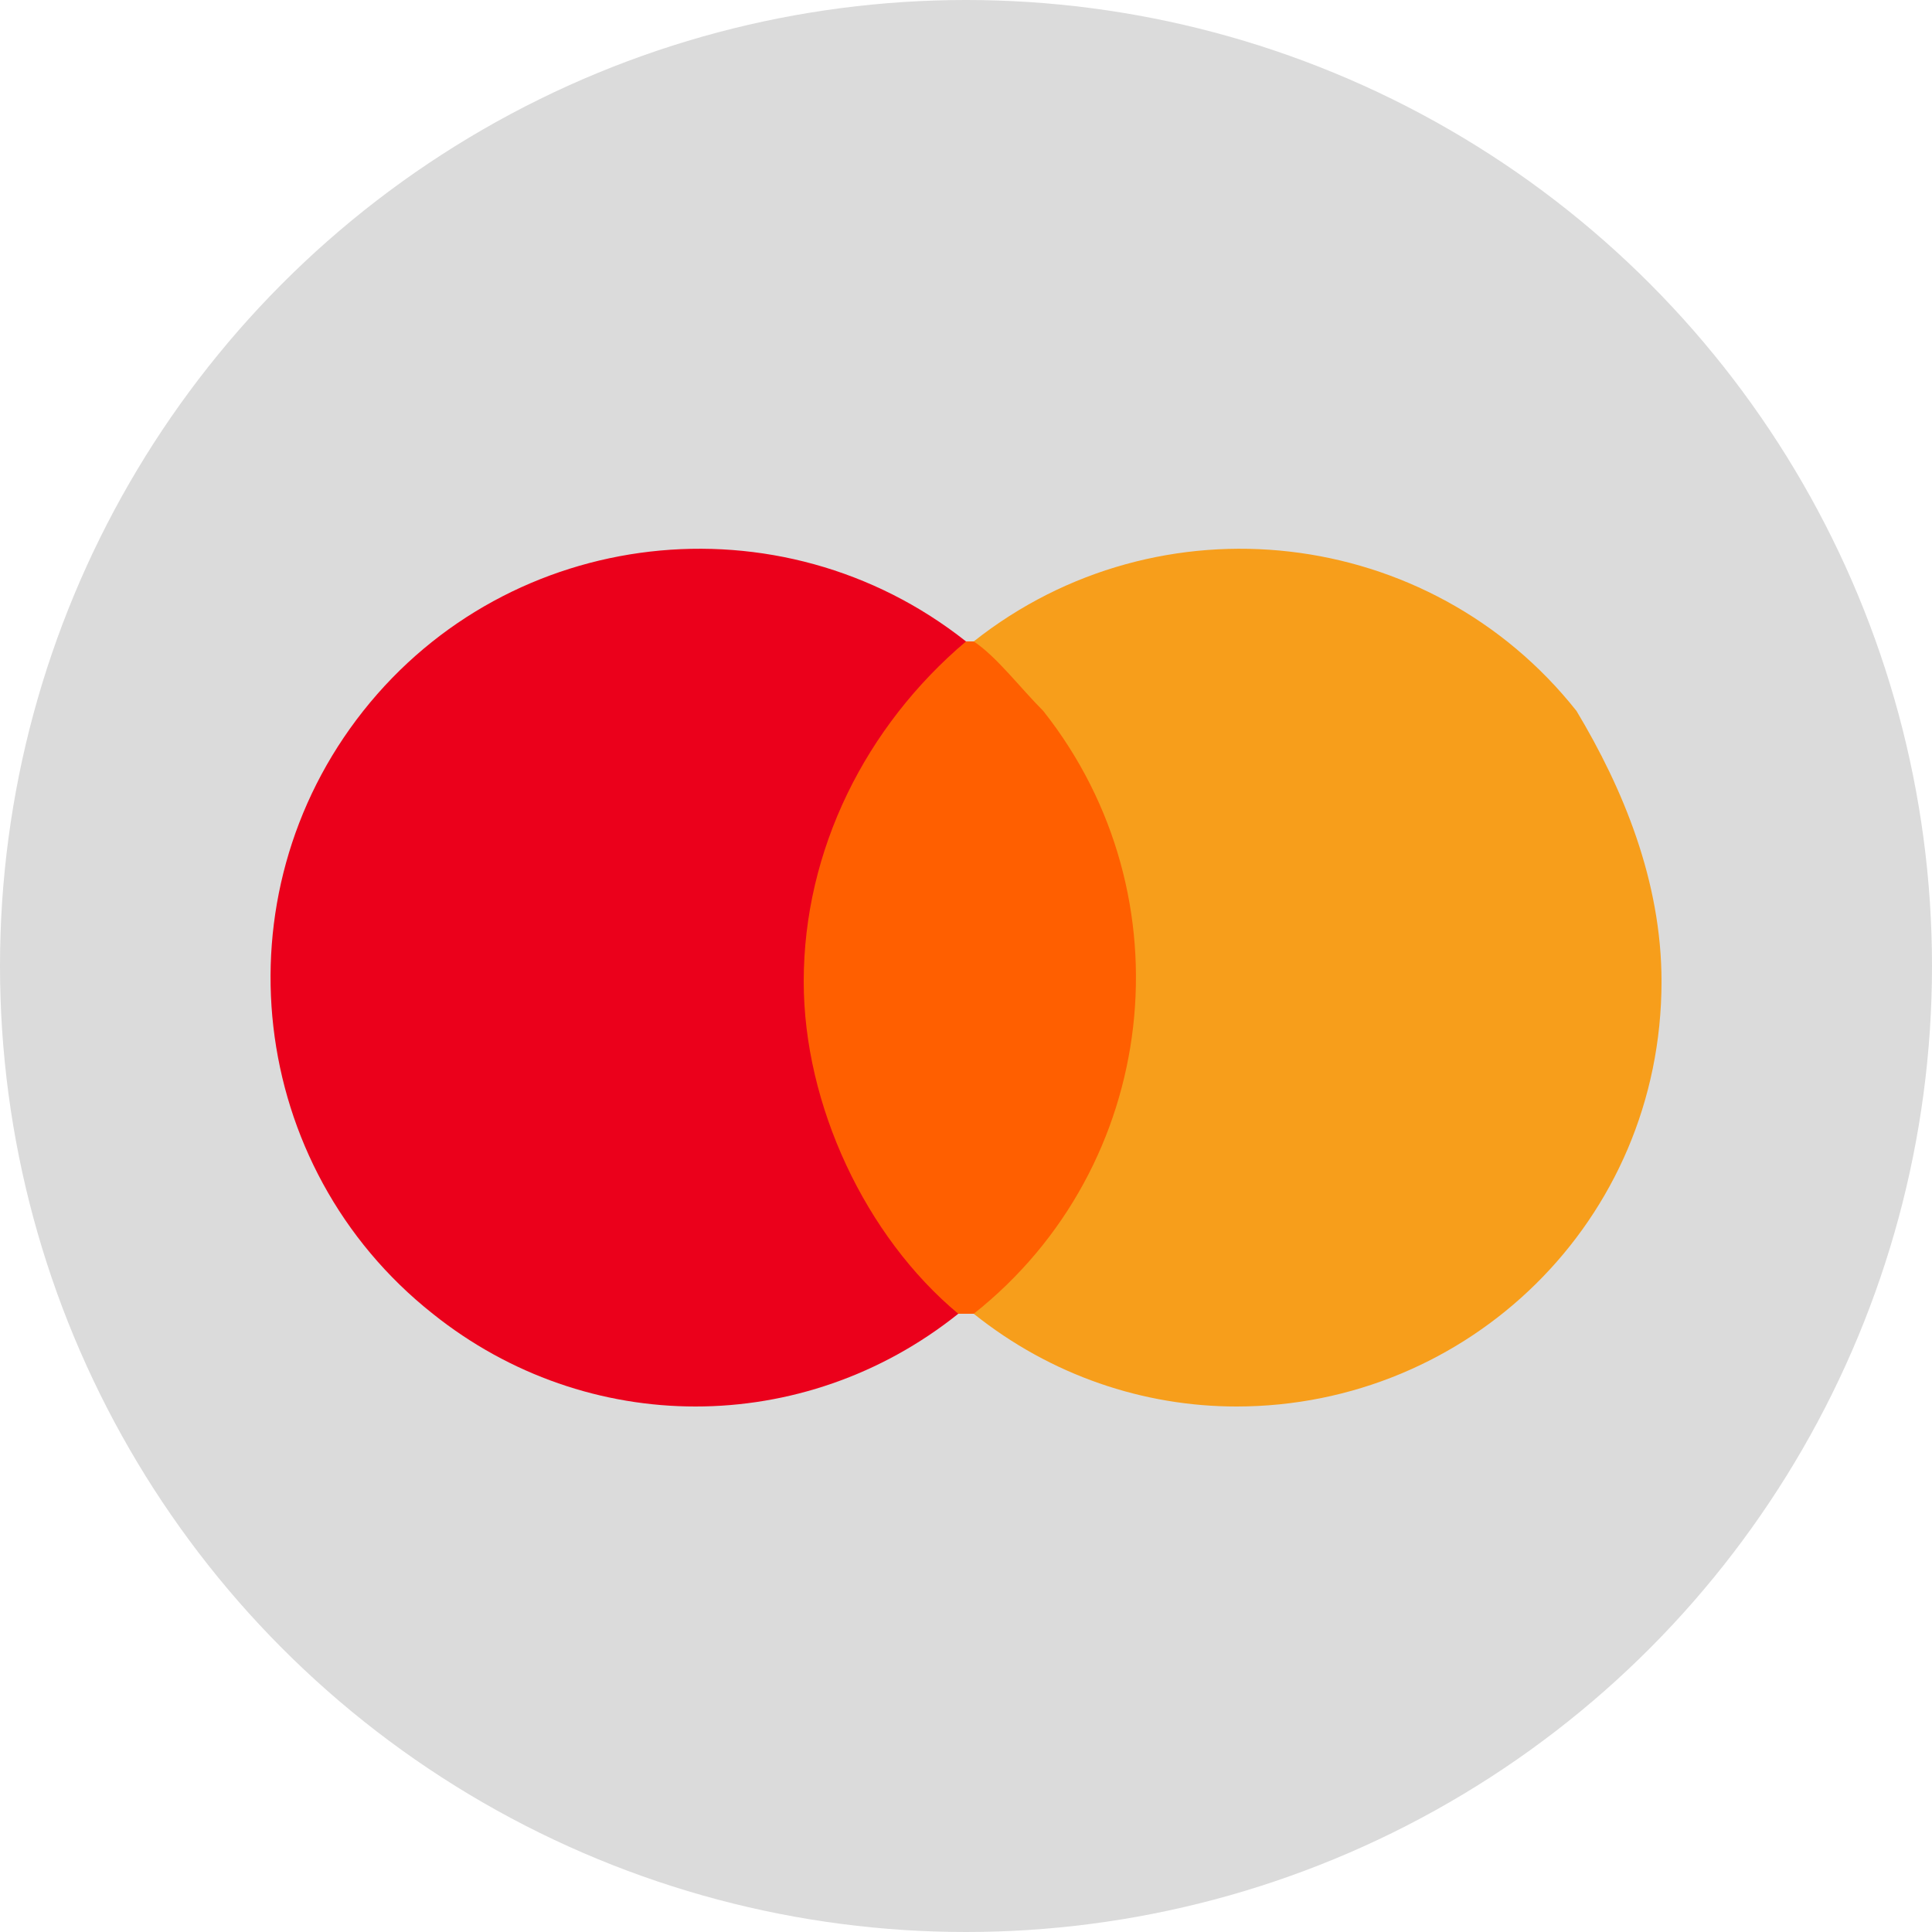
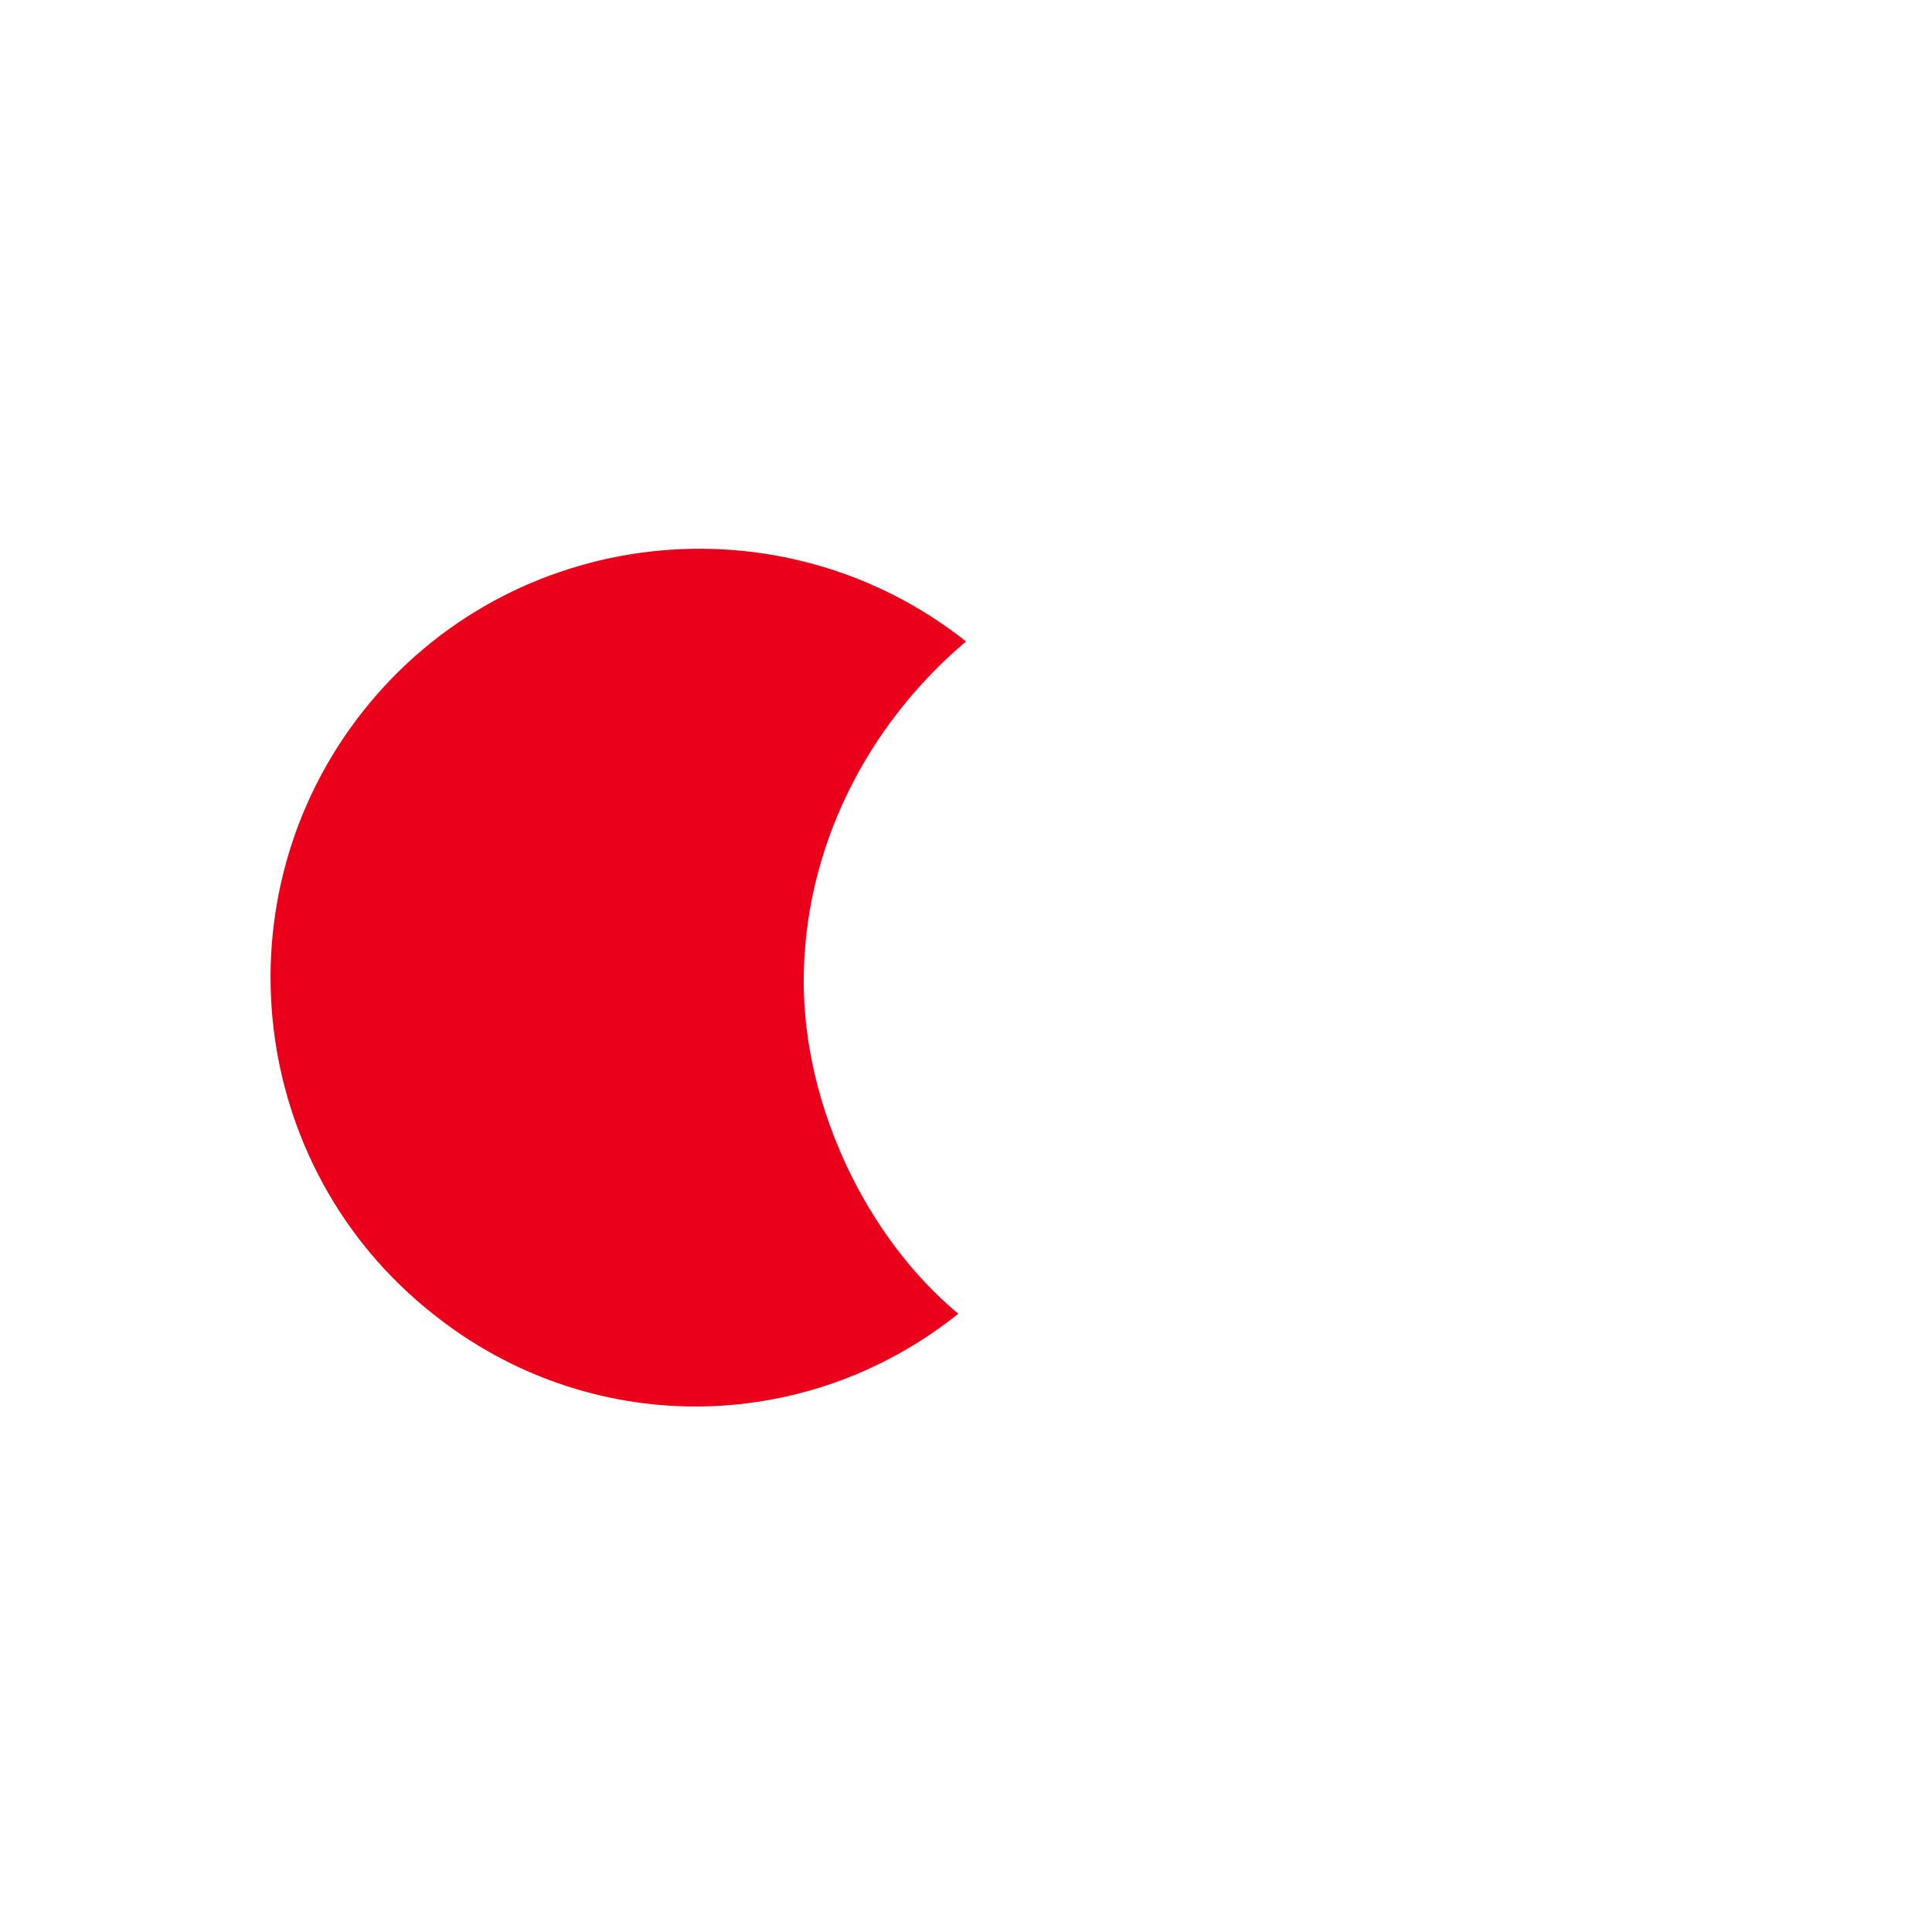
<svg xmlns="http://www.w3.org/2000/svg" version="1.1" id="Layer_1" x="0px" y="0px" viewBox="0 0 25 25" style="enable-background:new 0 0 25 25;" xml:space="preserve">
  <style type="text/css">
	.st0{fill:#DBDBDB;}
	.st1{fill:#FF5F00;}
	.st2{fill:#EB001B;}
	.st3{fill:#F79E1B;}
</style>
-   <circle class="st0" cx="12.5" cy="12.5" r="12.5" />
  <g>
    <g>
-       <rect x="10.1" y="8.3" class="st1" width="4.8" height="8.7" />
      <path class="st2" d="M10.4,12.7c0-1.7,0.8-3.3,2.1-4.4c-2.4-1.9-5.9-1.5-7.8,0.9c-1.9,2.4-1.5,5.9,0.9,7.8c2,1.6,4.8,1.6,6.8,0    C11.2,16,10.4,14.3,10.4,12.7z" />
-       <path class="st3" d="M21.5,12.7c0,3.1-2.5,5.5-5.5,5.5c-1.2,0-2.4-0.4-3.4-1.2c2.4-1.9,2.8-5.4,0.9-7.8c-0.3-0.3-0.6-0.7-0.9-0.9    c2.4-1.9,5.9-1.5,7.8,0.9C21,10.2,21.5,11.4,21.5,12.7z" />
    </g>
  </g>
</svg>